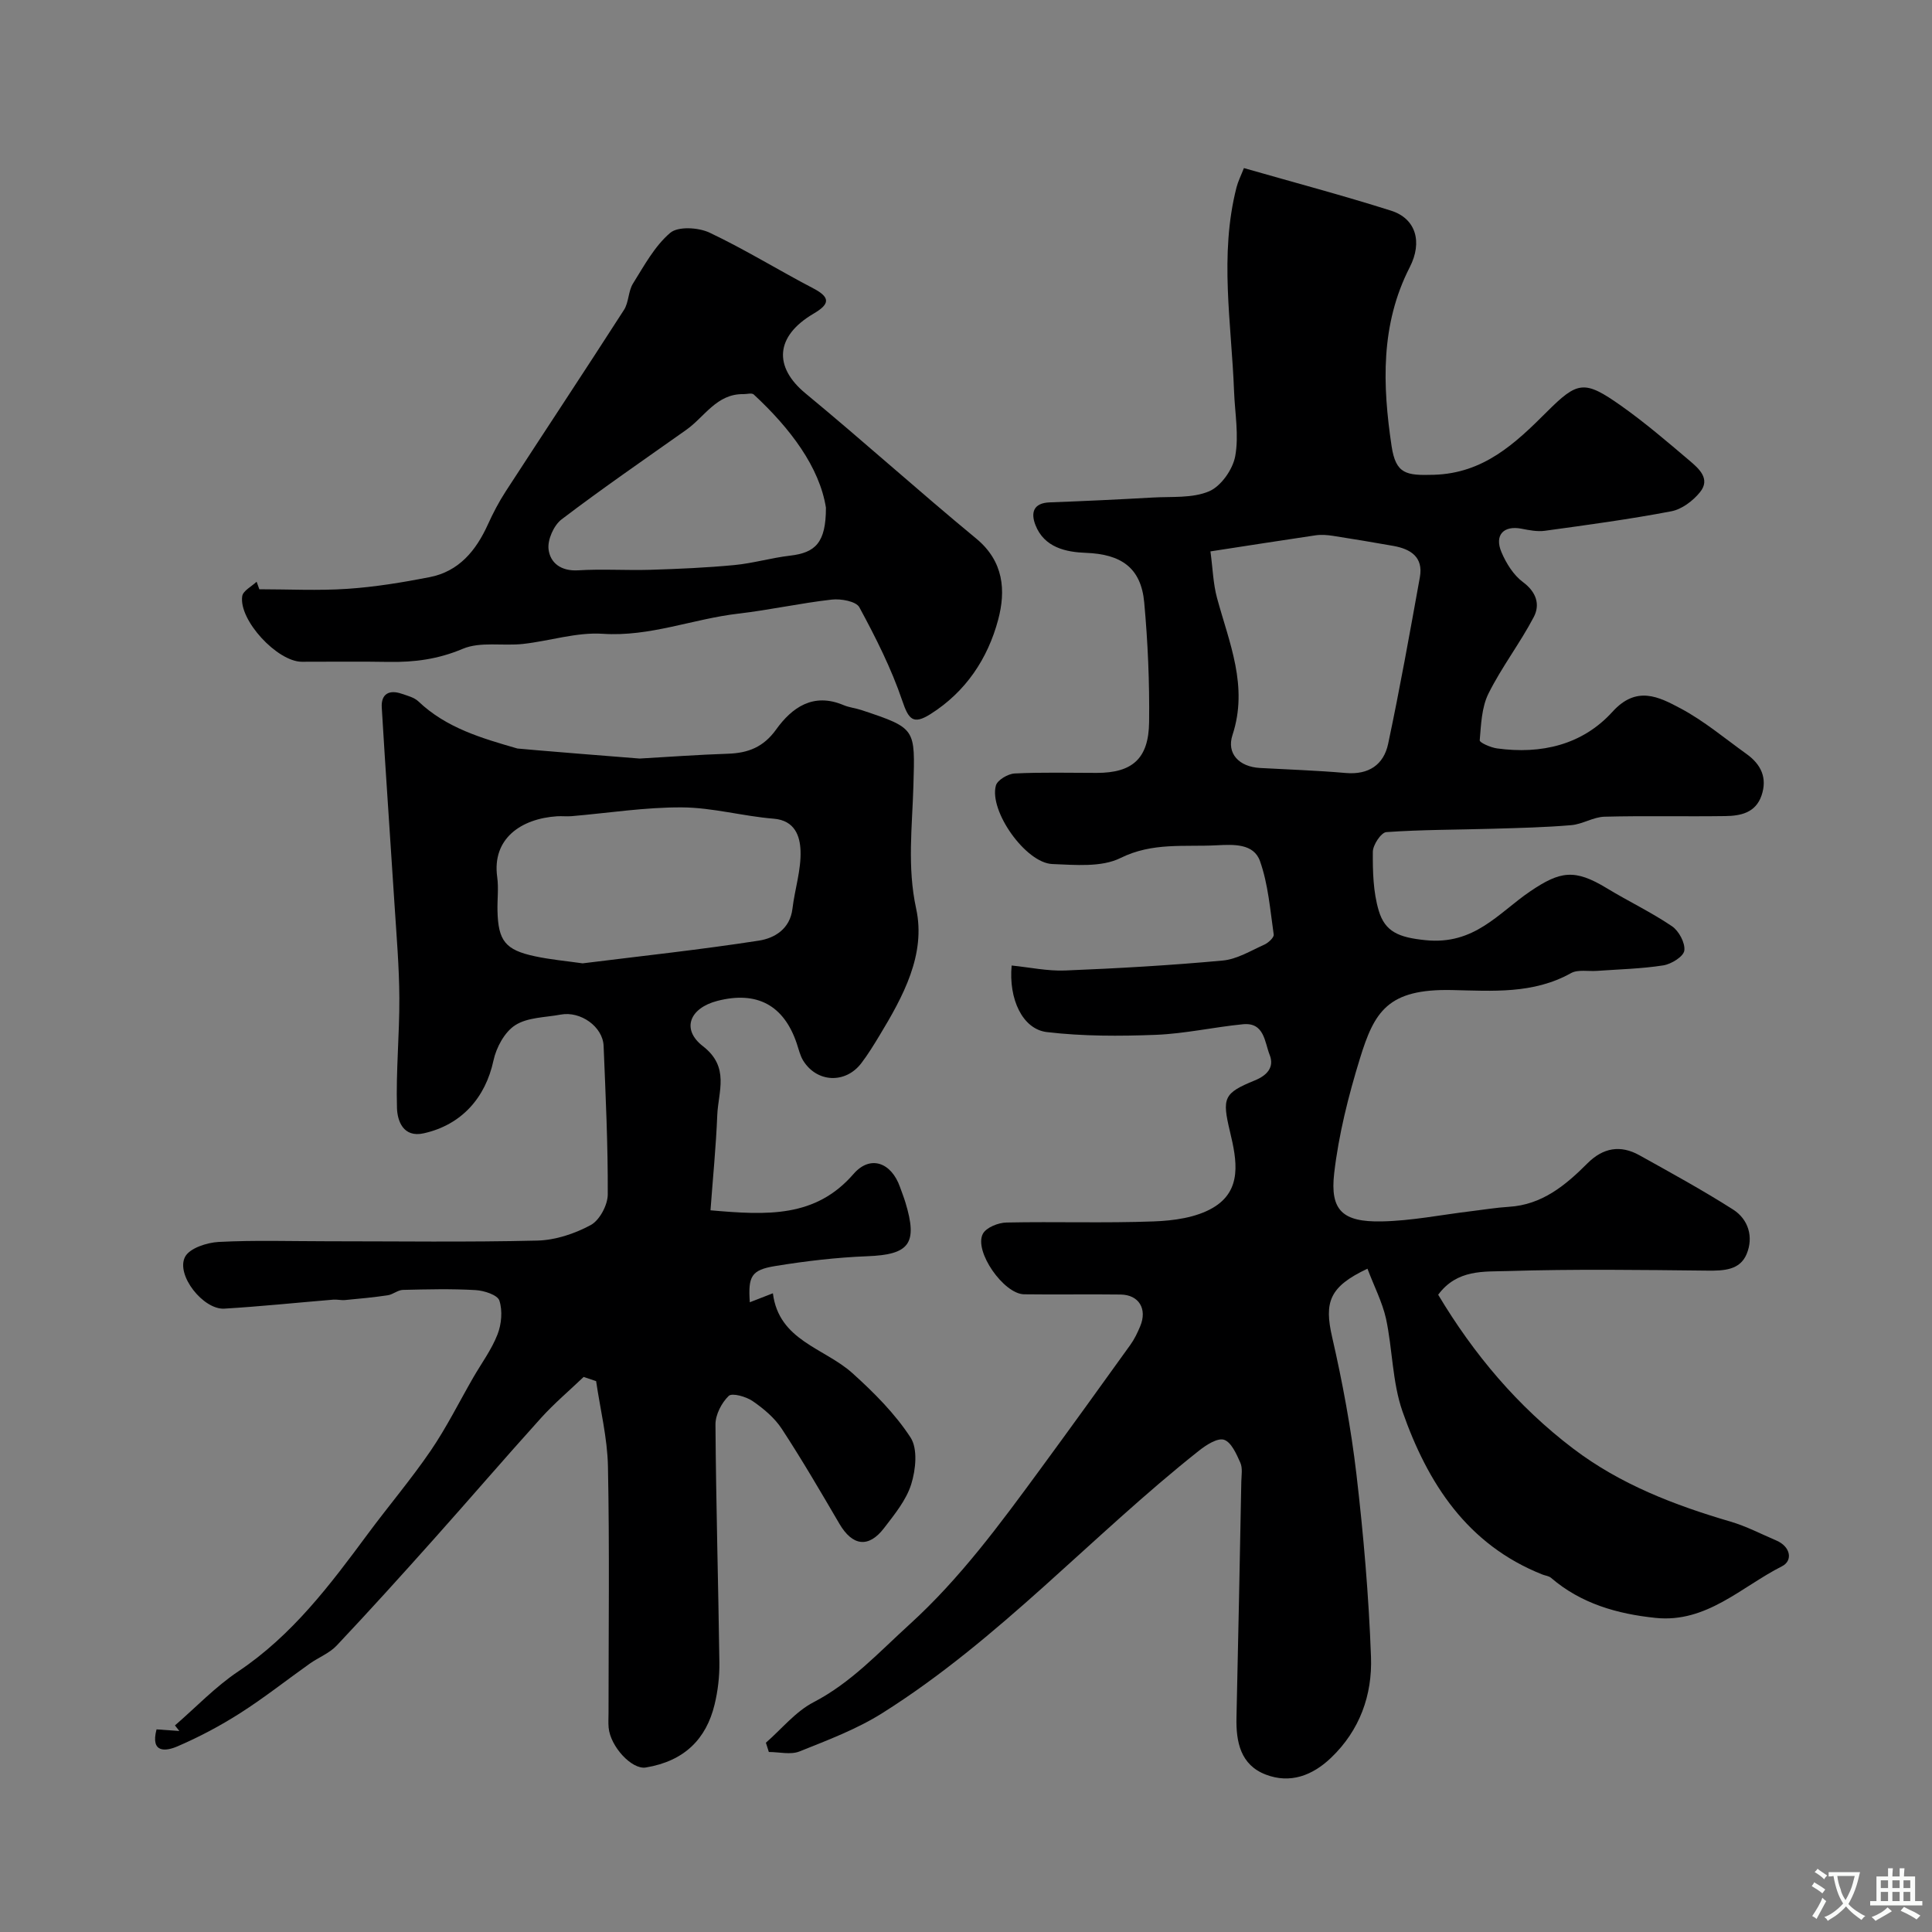
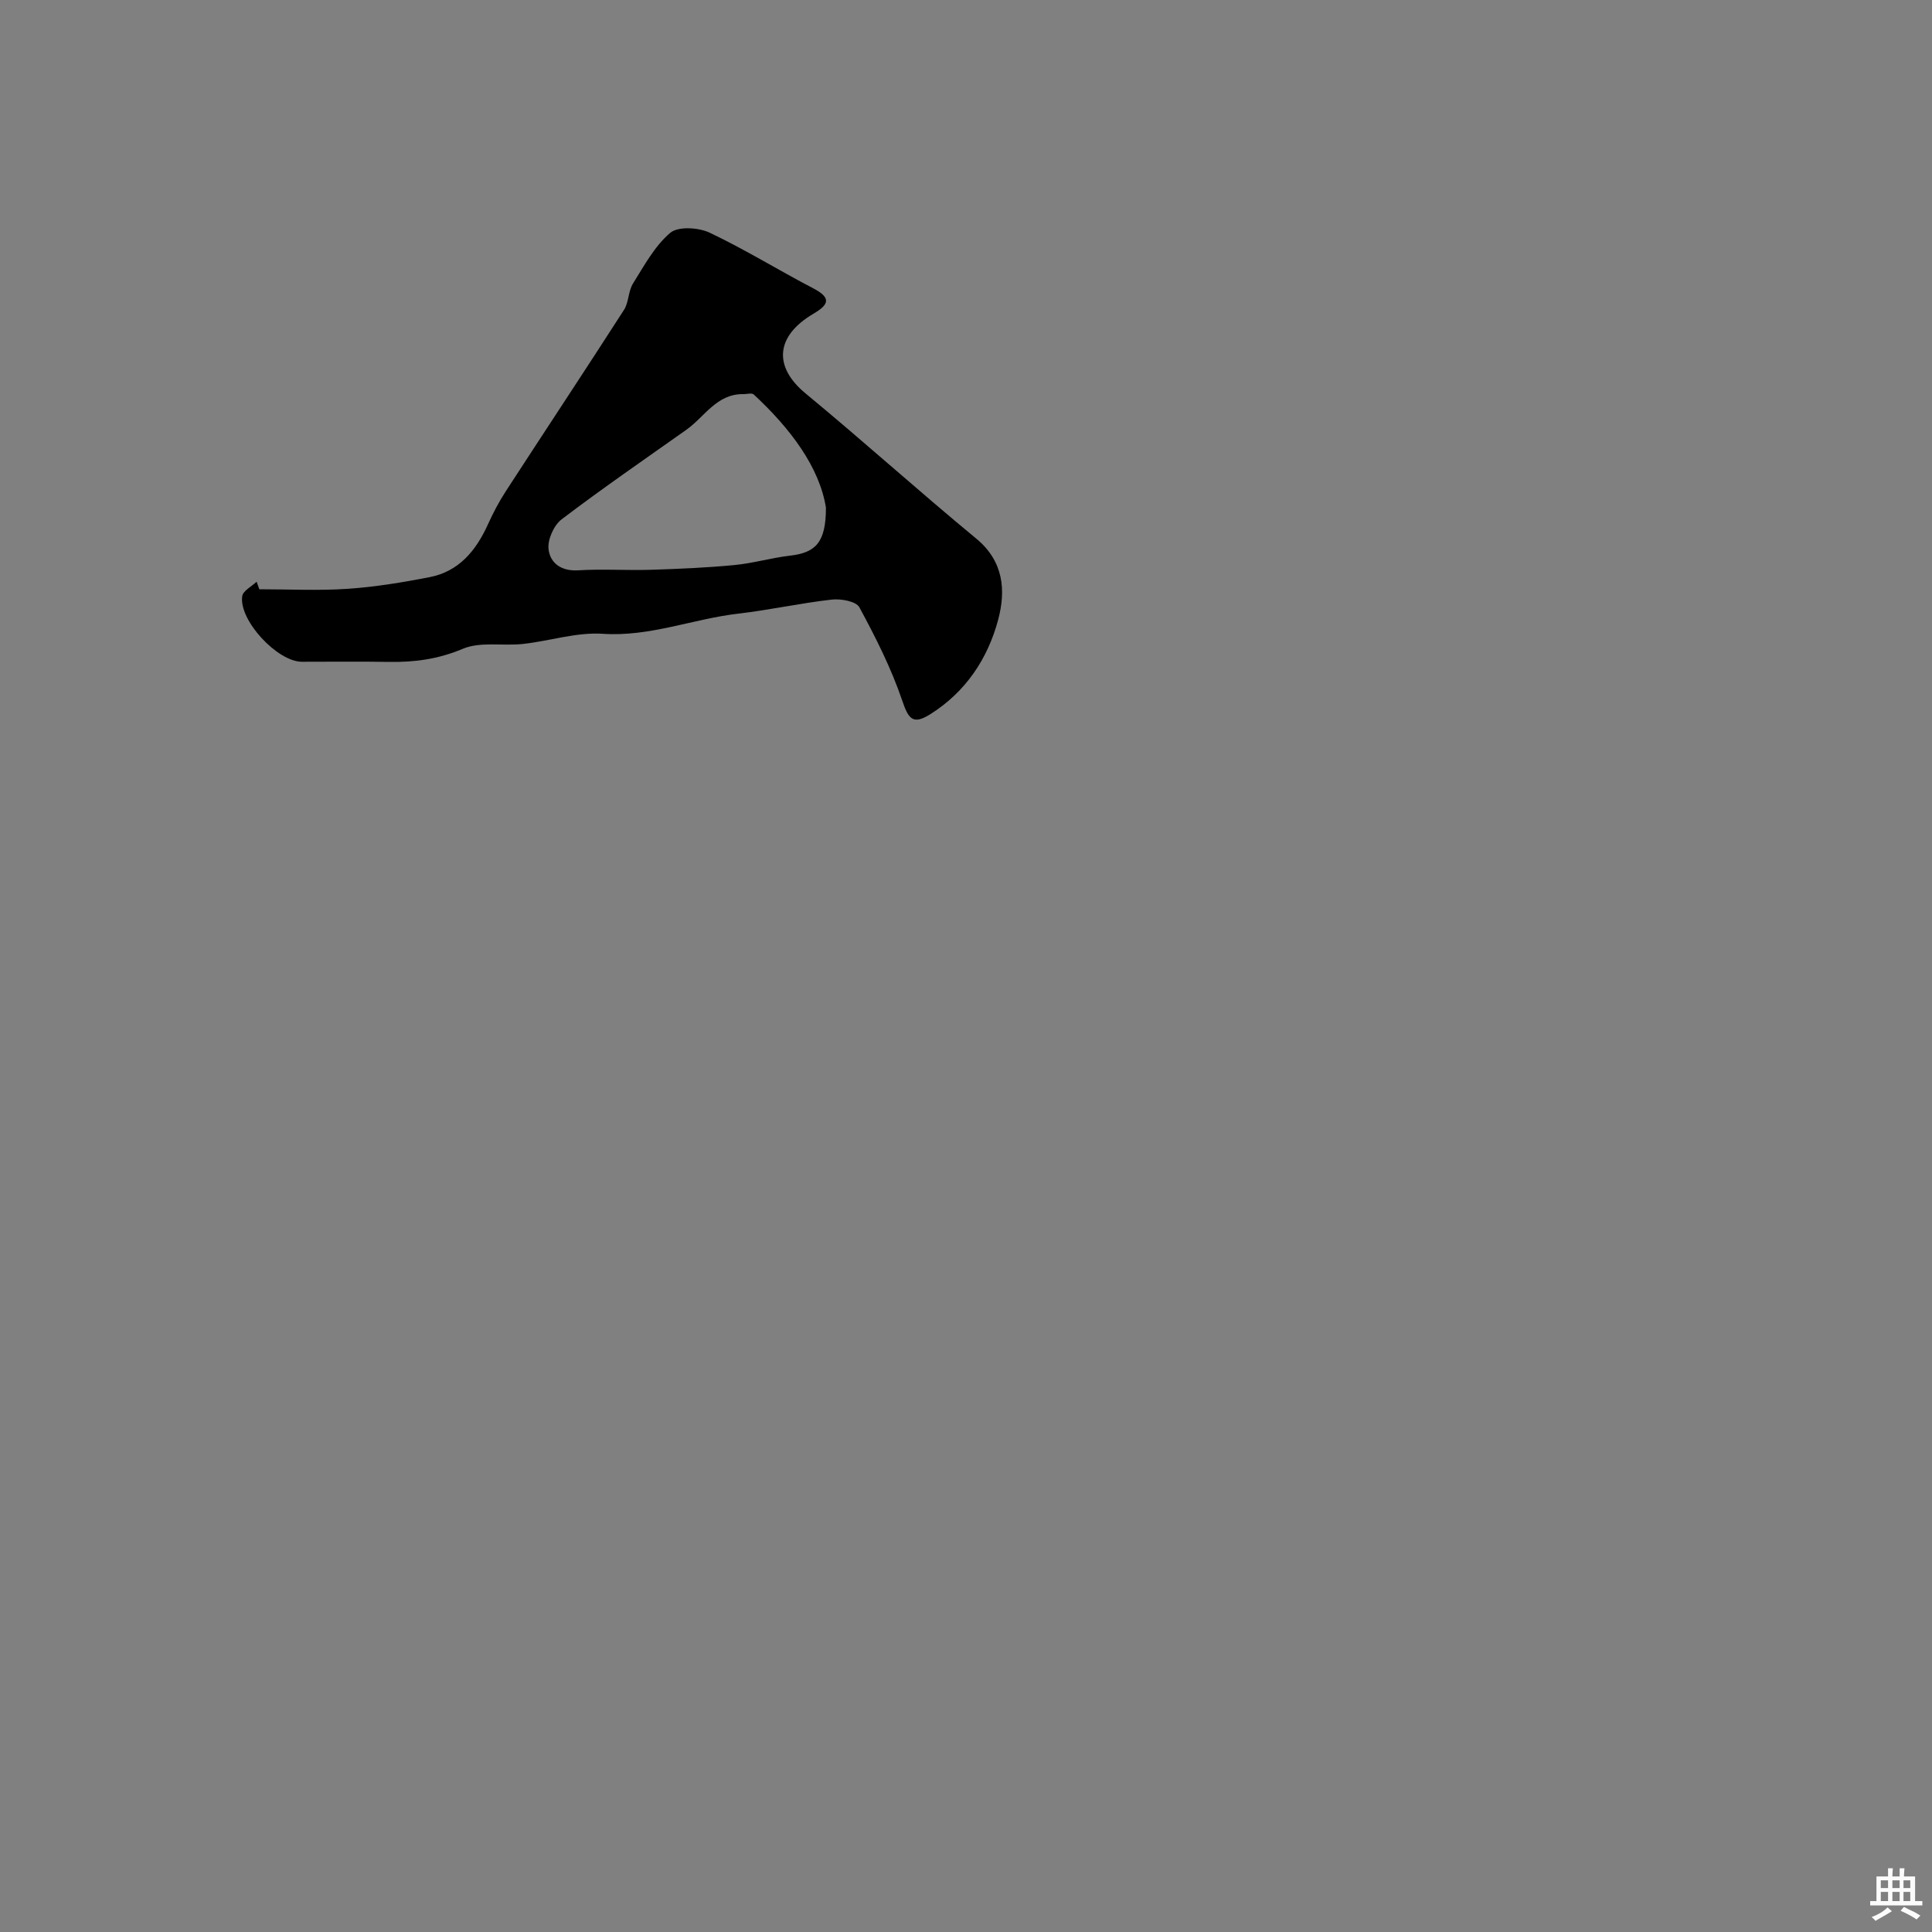
<svg xmlns="http://www.w3.org/2000/svg" enable-background="new 0 0 400 400" viewBox="0 0 400 400">
  <rect x="0" y="0" width="400" height="400" fill="#808080" stroke="none" />
  <g fill="#000001">
-     <path d="m283.12 262.67c-7.93 3.73-8.97 6.94-7.32 14.14 2.15 9.36 3.91 18.85 5.03 28.38 1.47 12.58 2.56 25.23 3.02 37.88.28 7.84-2.3 15.15-8.26 20.85-3.88 3.71-8.48 5.42-13.52 3.49-5.22-1.99-6.19-6.74-6.07-11.83.37-16.27.69-32.54 1-48.81.03-1.33.3-2.83-.21-3.95-.8-1.79-1.86-4.23-3.36-4.73-1.35-.44-3.68 1.06-5.16 2.23-22.28 17.64-41.38 39.13-65.61 54.37-5.29 3.33-11.3 5.59-17.14 7.93-1.83.73-4.21.11-6.34.11-.2-.64-.41-1.28-.61-1.92 3.27-2.85 6.14-6.45 9.88-8.39 7.81-4.06 13.54-10.36 19.88-16.12 10.45-9.5 18.72-20.77 27-32.05 6.28-8.56 12.49-17.17 18.68-25.79.85-1.18 1.5-2.53 2.06-3.88 1.5-3.58-.27-6.51-4.05-6.56-6.67-.09-13.33.04-20-.05-4.21-.06-10.42-8.92-8.53-12.52.69-1.31 3.19-2.31 4.89-2.34 10.16-.21 20.34.15 30.49-.23 4.13-.15 8.74-.78 12.2-2.79 6.22-3.61 4.99-9.92 3.59-15.77-1.68-7.03-1.33-7.99 5.13-10.63 2.56-1.04 4.09-2.76 3.08-5.29-1.05-2.63-1.08-6.78-5.53-6.34-6.02.59-12 1.95-18.02 2.19-7.52.29-15.13.31-22.58-.57-5.04-.6-7.94-6.84-7.29-13.78 3.71.37 7.43 1.18 11.11 1.03 10.88-.44 21.76-1.06 32.59-2.06 2.95-.27 5.8-2.03 8.61-3.29.83-.37 2.03-1.48 1.95-2.09-.74-5.11-1.14-10.4-2.84-15.2-1.3-3.69-5.49-3.46-9-3.28-6.67.35-13.27-.65-19.88 2.63-3.95 1.96-9.37 1.43-14.11 1.25-5.51-.21-13.15-10.99-11.69-16.26.32-1.14 2.5-2.42 3.88-2.49 5.65-.28 11.33-.12 16.99-.12 7.36 0 10.76-2.92 10.85-10.51.1-8.26-.26-16.55-1.01-24.77-.66-7.26-4.84-10.01-12.09-10.28-4.07-.15-8.61-1.08-10.43-5.75-.99-2.54-.47-4.58 2.97-4.7 7.1-.26 14.21-.6 21.3-1 3.94-.23 8.22.18 11.68-1.29 2.47-1.05 4.91-4.53 5.41-7.28.79-4.31-.07-8.91-.24-13.39-.53-14.1-3.09-28.22.51-42.27.32-1.24.91-2.4 1.53-3.98 10.29 2.95 20.46 5.65 30.47 8.82 5.11 1.62 6.56 6.44 3.86 11.71-6.08 11.87-5.64 24.41-3.76 37.01.88 5.86 3.06 6.12 8.74 5.96 10.32-.3 16.84-6.47 23.4-13.02 6.38-6.37 7.77-6.65 15.37-1.28 4.94 3.49 9.56 7.45 14.18 11.37 1.94 1.65 4.41 3.78 2.16 6.54-1.45 1.79-3.76 3.54-5.95 3.95-8.66 1.65-17.41 2.83-26.14 4.03-1.58.22-3.28-.12-4.87-.43-3.69-.71-5.65 1.32-4.13 4.88.98 2.31 2.5 4.74 4.46 6.19 2.79 2.07 3.55 4.66 2.23 7.2-2.85 5.44-6.66 10.38-9.39 15.87-1.42 2.85-1.53 6.41-1.81 9.68-.04.47 2.27 1.49 3.58 1.67 9.15 1.26 17.69-.73 23.91-7.59 4.99-5.51 9.62-3.07 14.08-.7 4.86 2.58 9.17 6.22 13.68 9.45 2.98 2.14 4.35 4.94 3.09 8.61-1.24 3.59-4.36 4.2-7.51 4.24-8.33.12-16.67-.09-25 .13-2.31.06-4.56 1.56-6.88 1.75-5.37.46-10.76.58-16.15.74-7.38.22-14.78.18-22.14.7-1.07.08-2.78 2.65-2.79 4.08-.03 4.07.07 8.32 1.22 12.17 1.31 4.4 4.16 5.56 9.67 6.12 10.17 1.05 15.13-5.65 21.67-10.09 6.24-4.23 9.22-4.71 15.87-.67 4.46 2.71 9.2 4.96 13.51 7.88 1.43.97 2.76 3.46 2.55 5.04-.17 1.24-2.69 2.8-4.35 3.06-4.53.71-9.15.81-13.74 1.14-1.81.13-3.95-.33-5.38.47-7.81 4.36-16.26 3.68-24.63 3.5-13.33-.29-16.08 4.48-19.07 14.2-2.38 7.73-4.39 15.71-5.32 23.72-.89 7.7 1.74 10.13 9.79 9.98 6.19-.11 12.36-1.37 18.54-2.11 2.6-.31 5.2-.75 7.81-.91 6.89-.41 11.75-4.45 16.3-9.01 3.23-3.23 6.82-3.86 10.75-1.67 6.52 3.63 13.08 7.22 19.38 11.23 3.22 2.05 4.28 5.73 2.82 9.23-1.39 3.33-4.7 3.46-8.06 3.43-13.83-.15-27.67-.34-41.49.09-4.82.15-10.39-.4-14.31 4.9 7.34 12.28 16.44 23.13 27.98 31.88 9.75 7.4 20.94 11.69 32.57 15.1 3.26.96 6.33 2.57 9.47 3.91 2.94 1.25 3.47 4.16 1.16 5.33-8.41 4.25-15.63 11.78-26.16 10.69-7.92-.82-15.43-2.94-21.66-8.3-.46-.39-1.2-.45-1.8-.69-15.56-6.18-23.75-18.91-28.95-33.76-2.12-6.07-2.05-12.88-3.42-19.25-.78-3.42-2.45-6.64-3.83-10.3zm-32.51-148.51c.48 3.56.56 6.69 1.36 9.63 2.52 9.31 6.53 18.26 3.2 28.4-1.25 3.8 1.34 6.57 5.7 6.81 5.92.33 11.84.52 17.75 1.04 4.74.41 7.86-1.7 8.78-6.04 2.43-11.45 4.49-22.98 6.57-34.5.75-4.18-1.92-5.84-5.51-6.48-4.16-.73-8.32-1.44-12.49-2.08-1.17-.18-2.41-.28-3.58-.11-6.94 1.02-13.87 2.12-21.78 3.33z" />
-     <path d="m120.84 285.08c-2.95 2.82-6.09 5.47-8.82 8.49-7.51 8.31-14.81 16.82-22.27 25.17-6.6 7.39-13.24 14.74-20.04 21.95-1.49 1.59-3.74 2.45-5.57 3.74-4.82 3.42-9.46 7.1-14.44 10.27-4.12 2.63-8.49 4.94-12.97 6.87-2.39 1.03-5.63 1.46-4.32-3.52 1.61.11 3.16.22 4.72.33-.3-.38-.61-.77-.91-1.15 4.35-3.76 8.37-8.01 13.12-11.19 11.17-7.48 19.01-17.91 26.82-28.47 4.28-5.78 8.96-11.29 13.01-17.22 3.28-4.81 5.89-10.07 8.8-15.13 1.71-2.96 3.8-5.78 5.03-8.93.83-2.12 1.08-4.91.39-7.02-.38-1.17-3.17-2.07-4.93-2.17-5.01-.29-10.04-.16-15.06-.04-1.04.03-2.04.95-3.11 1.11-2.93.44-5.89.71-8.84.99-.81.08-1.65-.15-2.47-.08-7.51.62-15.02 1.41-22.54 1.86-4.35.26-10.09-6.99-8.12-10.73.94-1.79 4.51-2.95 6.96-3.08 7.48-.39 14.99-.14 22.48-.14 14.49 0 28.99.21 43.48-.14 3.75-.09 7.75-1.42 11.07-3.22 1.83-.99 3.5-4.13 3.52-6.31.05-10.26-.44-20.52-.86-30.78-.16-3.97-4.77-7.25-8.88-6.48-3.2.6-6.85.55-9.41 2.19-2.2 1.4-3.93 4.61-4.51 7.31-1.65 7.69-6.59 13.33-14.44 15.08-4.26.95-5.46-2.59-5.54-5.23-.23-7.59.53-15.21.49-22.81-.03-6.39-.58-12.79-.99-19.18-.87-13.65-1.84-27.29-2.65-40.94-.17-2.8 1.52-3.74 4.11-2.85 1.21.41 2.6.76 3.48 1.59 5.78 5.51 13.13 7.62 20.49 9.75.22.07 25.07 2.09 25.31 2.08 6.1-.35 12.19-.8 18.3-1 4.16-.14 7.33-1.36 9.95-5 3.3-4.6 7.71-7.7 13.95-5.07 1.18.5 2.52.63 3.75 1.04 11.38 3.79 11.06 3.79 10.73 15.68-.24 8.44-1.31 16.78.57 25.43 2.06 9.48-2.7 18.18-7.6 26.28-1.18 1.95-2.38 3.91-3.76 5.72-3.26 4.27-9.13 4.04-11.99-.48-.68-1.07-.96-2.41-1.38-3.64-2.68-7.91-8.24-10.89-16.42-8.79-5.75 1.48-7.53 5.88-3 9.38 5.61 4.34 3.17 9.38 2.97 14.29-.26 6.56-.92 13.11-1.4 19.69 11.73 1.03 21.74 1.56 29.62-7.53 3.46-3.99 7.82-2.38 9.61 2.7.38 1.07.8 2.13 1.13 3.21 2.6 8.56.8 10.8-7.91 11.13-6.37.25-12.75 1-19.05 2.03-4.98.81-5.63 2.13-5.26 7.5 1.4-.54 2.75-1.07 4.78-1.86 1.24 9.84 10.63 11.29 16.47 16.54 4.44 4 8.8 8.36 12.03 13.32 1.52 2.33 1.08 6.67.14 9.67-1.03 3.3-3.46 6.26-5.63 9.09-3.21 4.19-6.55 3.7-9.24-.9-3.87-6.61-7.73-13.24-11.92-19.64-1.49-2.28-3.76-4.19-6.03-5.75-1.36-.94-4.27-1.76-4.97-1.08-1.48 1.43-2.75 3.89-2.74 5.92.11 16.42.59 32.84.81 49.26.04 2.91-.31 5.91-1 8.74-1.71 7.05-6.18 11.67-14.22 13.01-2.92.49-7.36-4.36-7.71-8.26-.09-.99-.02-2-.02-3 0-17.03.22-34.06-.12-51.08-.12-5.9-1.59-11.77-2.45-17.65-.85-.29-1.72-.58-2.58-.87zm-.21-85.63c12.1-1.51 24.33-2.82 36.47-4.7 3.23-.5 6.47-2.39 6.97-6.62.48-4.02 1.82-8.03 1.67-12.01-.11-2.93-1.11-6.26-5.57-6.62-6.34-.51-12.63-2.3-18.95-2.34-7.62-.05-15.26 1.17-22.89 1.82-.99.08-2-.04-3 .02-7.44.49-13.49 4.62-12.39 12.58.32 2.29 0 4.66.06 6.99.14 6.21 1.62 8.11 7.72 9.41 3.19.69 6.46.98 9.91 1.47z" />
    <path d="m53.69 122c6.09 0 12.2.32 18.25-.09 5.69-.38 11.37-1.32 16.98-2.41 6.09-1.18 9.63-5.49 12.09-10.91 1.07-2.36 2.28-4.68 3.69-6.85 8.14-12.54 16.4-25 24.49-37.58 1.01-1.57.87-3.86 1.86-5.45 2.31-3.7 4.49-7.76 7.71-10.5 1.62-1.38 5.83-1.13 8.13-.05 7.34 3.47 14.28 7.78 21.49 11.54 3.76 1.96 3.27 3.35.04 5.25-7.93 4.67-8.29 11.02-1.63 16.51 11.92 9.84 23.4 20.21 35.32 30.04 5.73 4.73 6.16 10.78 4.54 16.84-2.15 8.04-6.7 14.88-13.98 19.49-3.63 2.3-4.56 1.1-5.87-2.77-2.27-6.69-5.51-13.1-8.88-19.33-.67-1.24-3.83-1.81-5.72-1.59-6.48.73-12.89 2.16-19.37 2.91-9.38 1.09-18.27 4.82-28.04 4.17-5.43-.36-10.98 1.49-16.5 2.1-4.18.46-8.84-.53-12.48 1.01-5.08 2.15-10.02 2.8-15.33 2.71-6-.11-11.99-.02-17.99-.03-5.07-.01-13.08-8.61-12.34-13.58.17-1.12 1.94-2 2.98-2.99.19.51.38 1.04.56 1.56zm117.31-16.9c-1.34-8.39-7.35-16.39-14.95-23.43-.4-.37-1.41-.06-2.14-.07-5.53-.09-8.02 4.7-11.82 7.39-8.65 6.12-17.39 12.13-25.82 18.54-1.61 1.23-2.93 4.2-2.7 6.17.33 2.87 2.61 4.59 6.12 4.38 4.98-.31 10 .04 14.99-.11 5.79-.18 11.59-.43 17.36-.98 3.88-.37 7.67-1.5 11.55-1.95 5.24-.61 7.42-2.69 7.41-9.94z" />
  </g>
-   <path d="m377.9 391.2c-.2.3-.4.5-.6.8-.7-.6-1.4-1-2.2-1.5.2-.3.4-.5.5-.8.6.4 1.4.8 2.3 1.5zm-1.8 6.1c-.2-.2-.5-.4-.9-.6.4-.6.8-1.2 1.2-1.9s.7-1.3.9-1.9c.3.3.5.5.8.7-.7 1.3-1.4 2.6-2 3.7zm2.2-9c-.3.3-.5.5-.6.8-.6-.6-1.3-1.1-2-1.5.3-.3.5-.5.6-.7.6.5 1.3.9 2 1.4zm.3.2v-.9h2 4.5c-.3 1.3-.6 2.5-1 3.6s-.9 2.1-1.4 3c.4.5 1 1 1.6 1.4s1.2.8 1.9 1.1c-.3.2-.5.4-.8.8-.4-.3-1-.7-1.6-1.2s-1.2-1.1-1.6-1.6c-.5.6-1.1 1.1-1.7 1.6s-1.4.9-2.1 1.4c-.1-.3-.3-.5-.7-.8.6-.2 1.2-.5 1.9-1s1.4-1.1 2-1.8c-.5-.8-.9-1.6-1.2-2.5s-.6-2-.8-3.2c-.4.1-.7.1-1 .1zm2.5 2.7c.2 1 .7 1.7 1 2.2.3-.5.6-1.1 1-2s.6-1.9.9-3h-3.2-.4c.1.9.3 1.8.7 2.8z" fill="#fafbfa" />
  <path d="m396.5 388.5v1.5 3.6h1.5v.9c-.4 0-1 0-1.7 0h-7.9c-.5 0-.9 0-1.2 0v-.9h1.3v-3.5c0-.7 0-1.2 0-1.6h2.4c0-.8 0-1.4 0-1.7h1c0 .3-.1.8-.1 1.7h1.5c0-.8 0-1.4 0-1.7h1c0 .3-.1.9-.1 1.7zm-8.2 9.2c-.2-.3-.5-.5-.8-.8.8-.3 1.4-.6 1.9-.9s1-.7 1.4-1.1c.3.3.6.5.9.8-1.6 1-2.8 1.6-3.4 2zm2.6-6.8v-1.6h-1.5v1.6zm0 2.7v-1.9h-1.5v1.9zm2.4-2.7v-1.6h-1.5v1.6zm0 2.7v-1.9h-1.5v1.9zm.2 2 .7-.8c.4.2.9.5 1.6.8s1.3.7 1.8 1c-.3.3-.5.5-.8.8-.4-.3-1.5-1-3.3-1.8zm2-4.7v-1.6h-1.4v1.6zm0 2.7v-1.9h-1.4v1.9z" fill="#fafbfa" />
</svg>